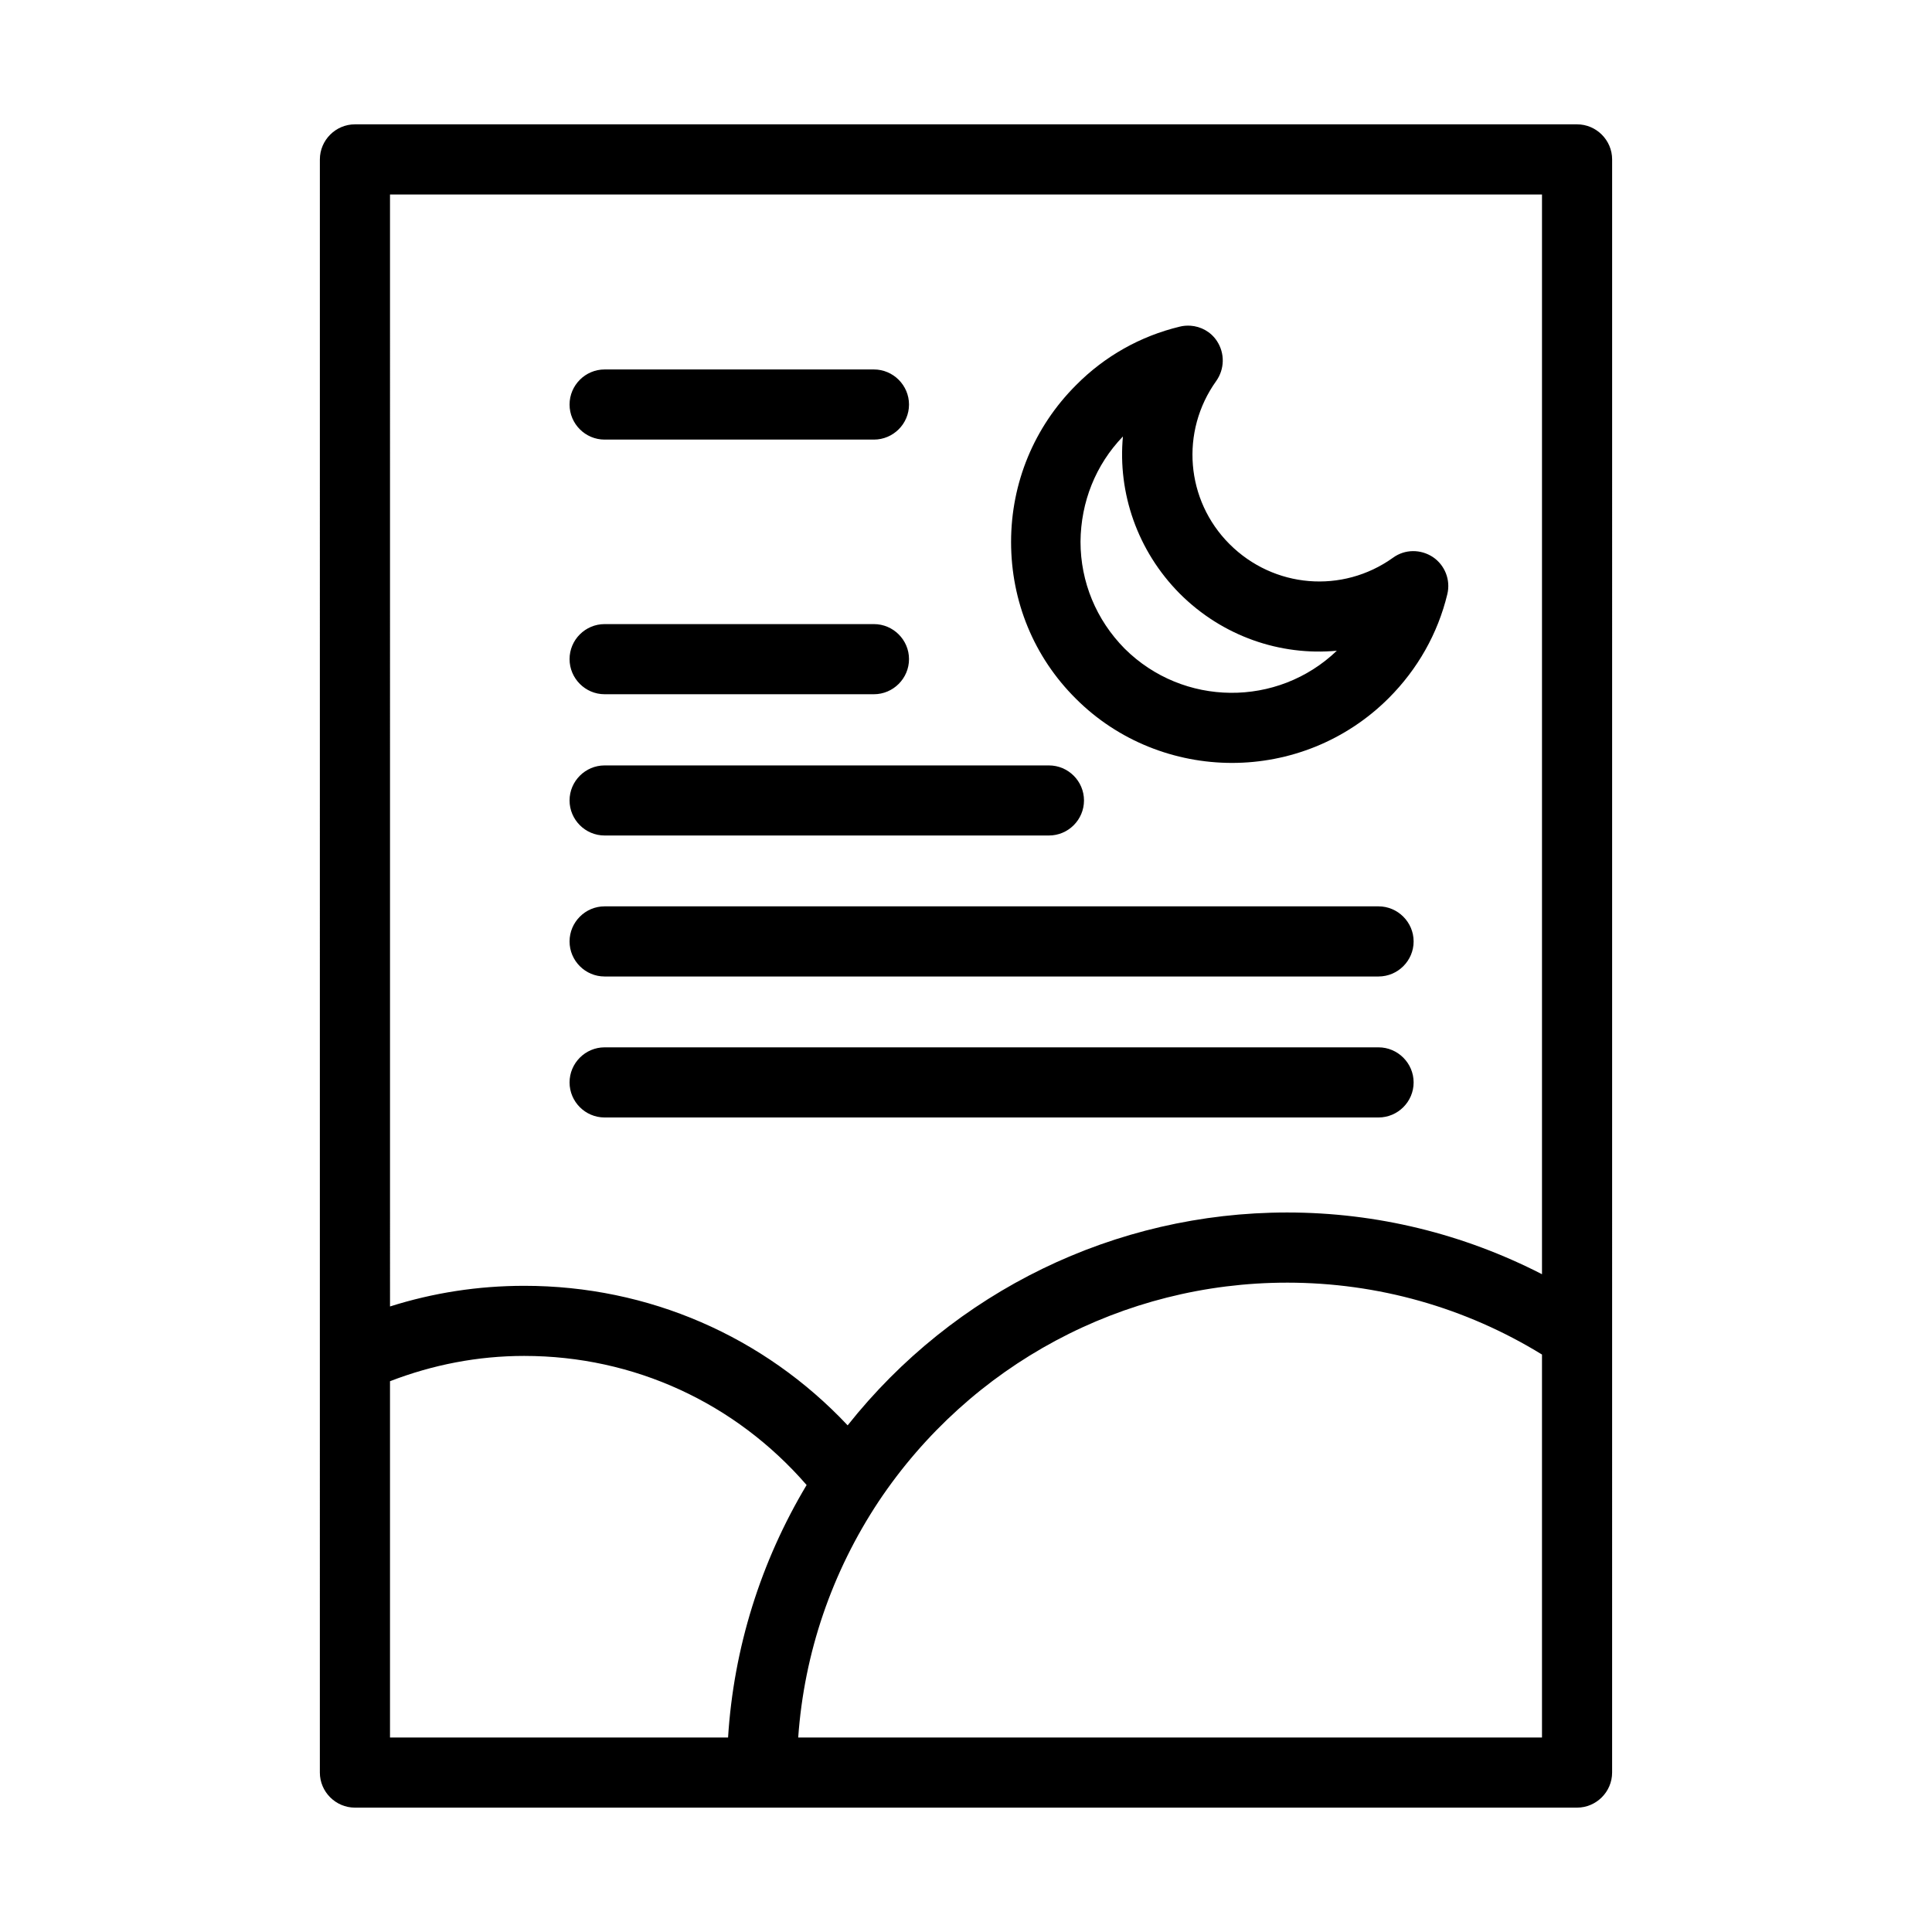
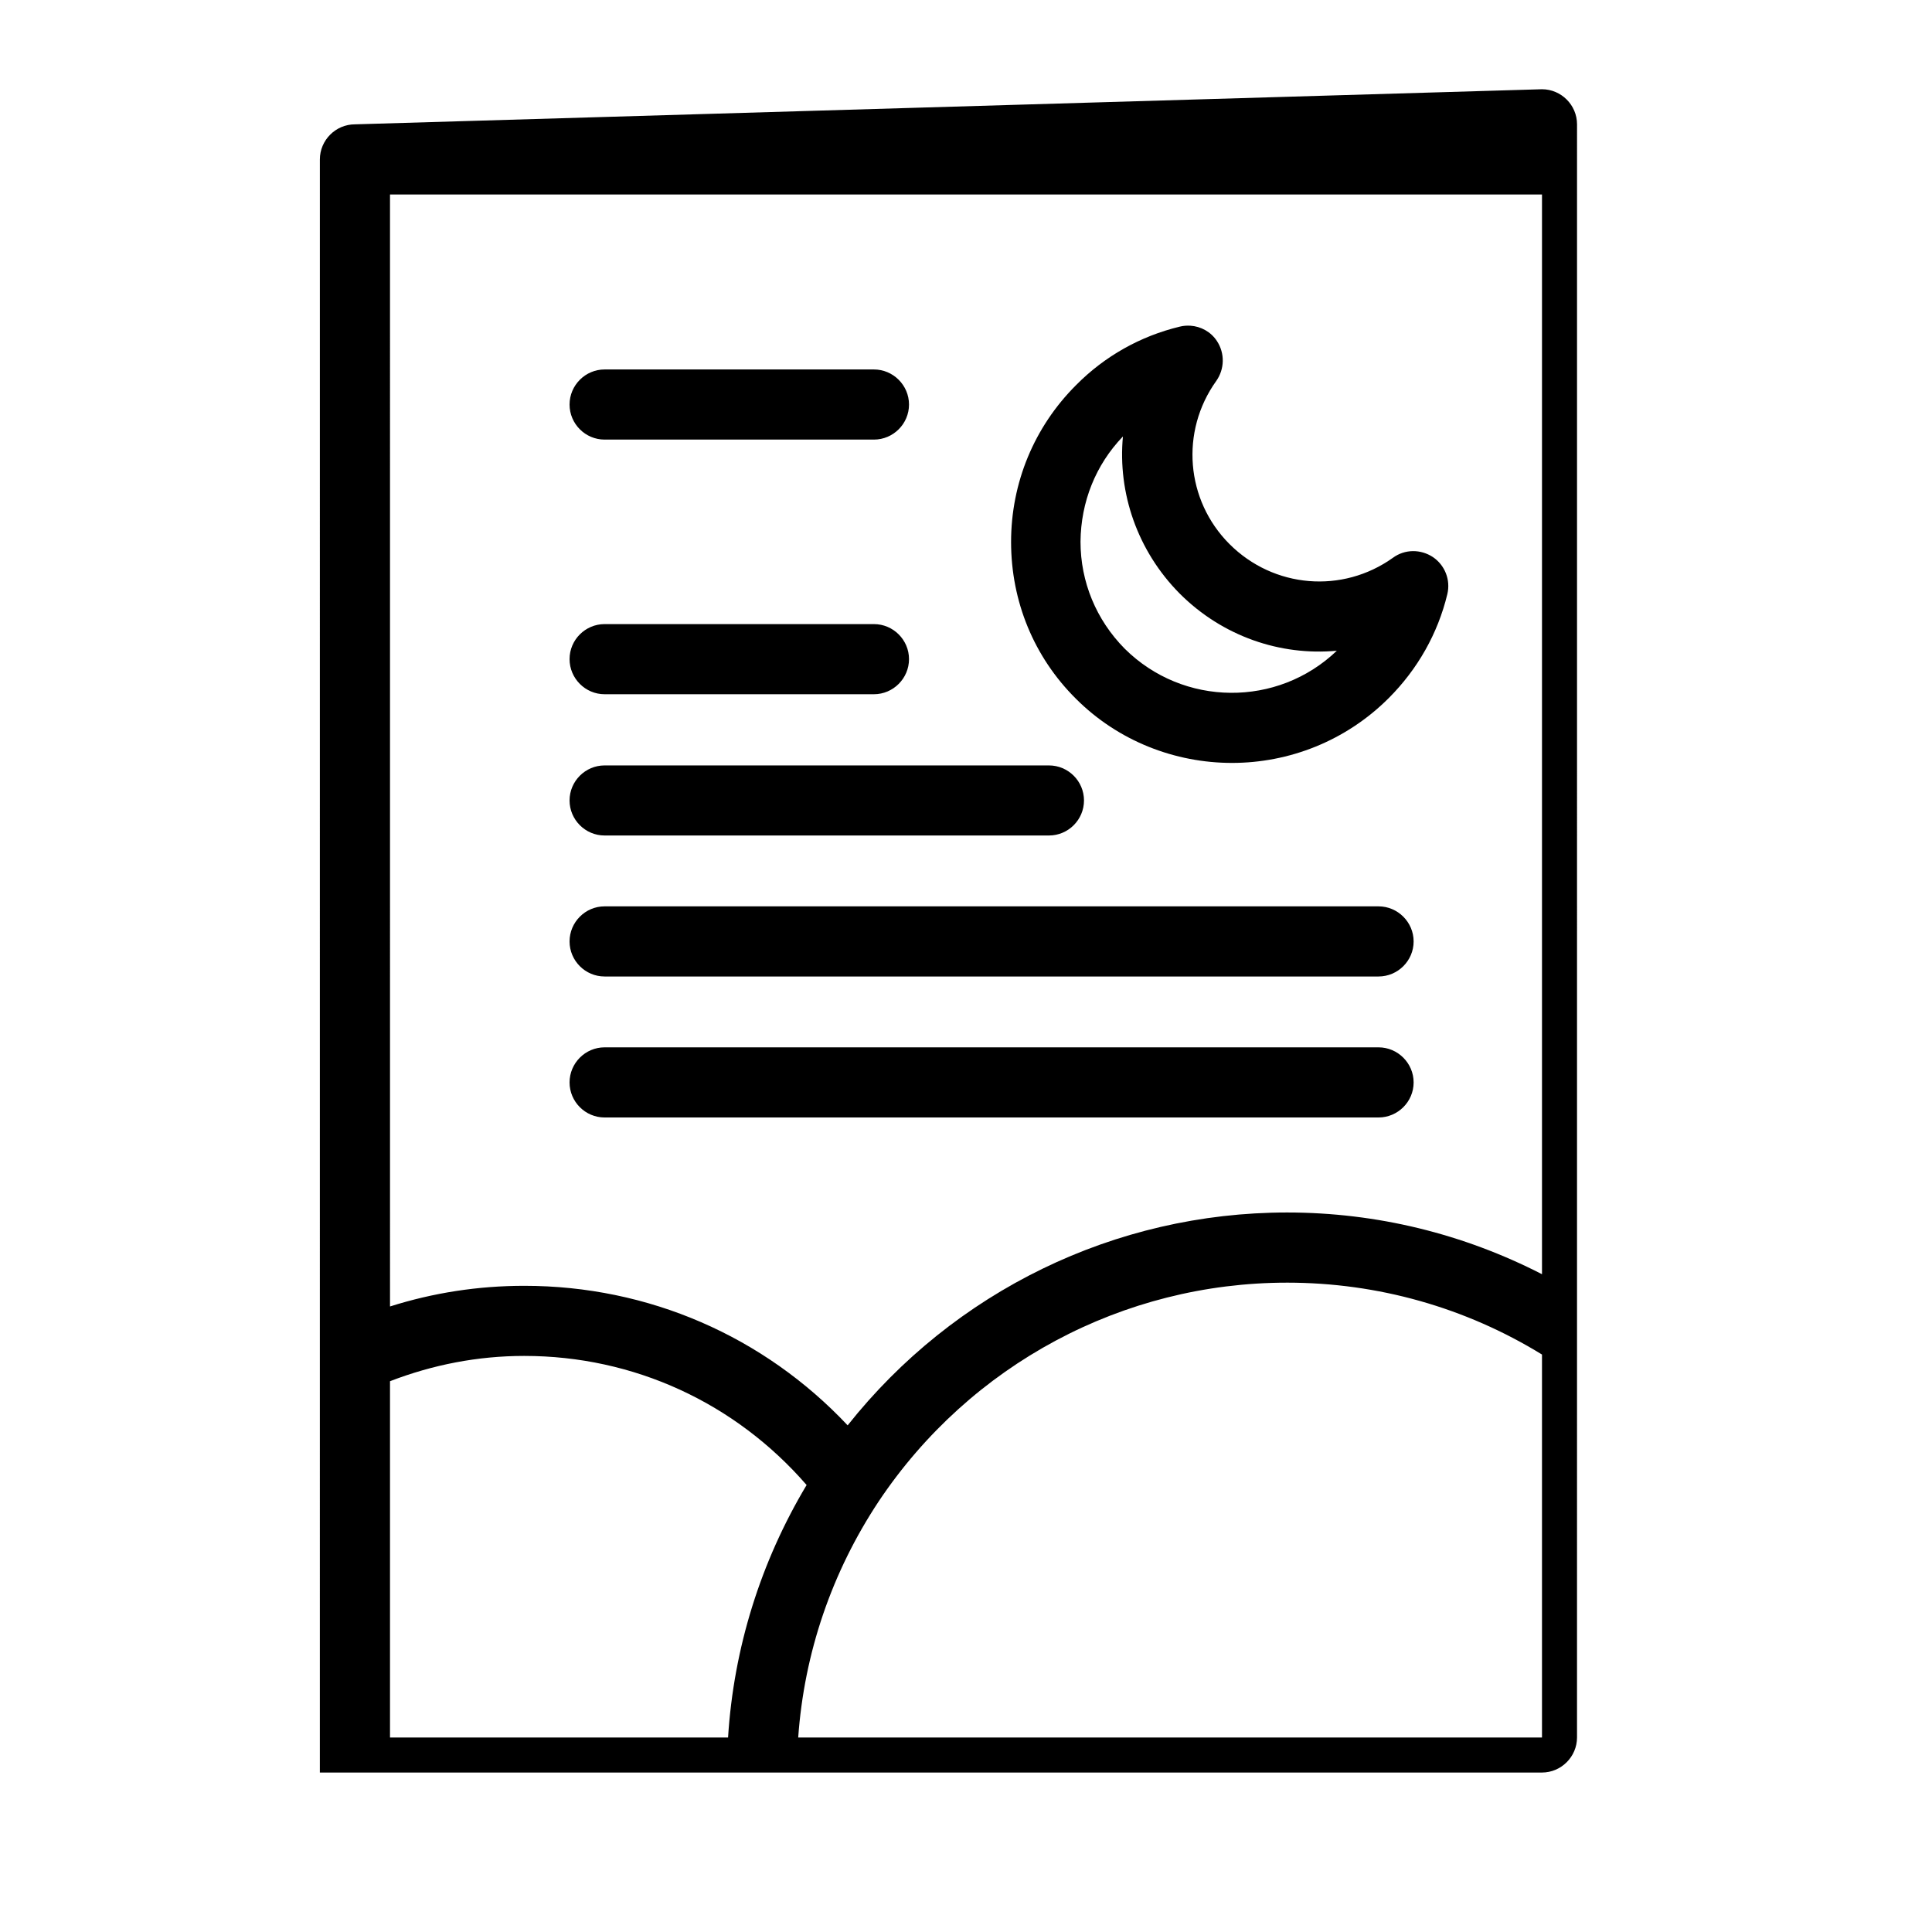
<svg xmlns="http://www.w3.org/2000/svg" fill="#000000" width="800px" height="800px" version="1.1" viewBox="144 144 512 512">
-   <path d="m238.07 176.95c-5.113 0-9.301 4.191-9.301 9.301l-0.004 427.49c0 5.109 4.191 9.301 9.301 9.301h323.86c5.113 0 9.301-4.191 9.301-9.301l0.004-427.49c0-5.113-4.191-9.301-9.301-9.301zm9.285 18.59h305.29v286.14c-20.816-10.688-43.766-16.359-67.559-16.359-45.629 0-88.293 20.91-116.45 56.41-22.211-23.605-52.785-36.977-85.684-36.977-12.266 0-24.164 1.852-35.594 5.473zm212.1 34.777c-0.93-0.059-1.883 0.012-2.812 0.246-10.41 2.508-19.887 7.816-27.508 15.527-11.059 11.059-17.188 25.836-17.188 41.543s6.039 30.484 17.188 41.543c11.246 11.246 26.305 17.004 41.359 17.004 15.055 0 30.113-5.758 41.543-17.188 7.621-7.621 13.004-17.098 15.512-27.508 0.93-3.809-0.652-7.719-3.812-9.855-3.254-2.137-7.434-2.129-10.594 0.184-13.383 9.574-31.602 8.082-43.312-3.629-11.617-11.617-13.094-29.836-3.519-43.219 2.231-3.16 2.324-7.34 0.184-10.594-1.602-2.441-4.25-3.879-7.043-4.059zm-155.23 11.594c-5.113 0-9.285 4.191-9.285 9.301s4.176 9.285 9.285 9.285h71.371c5.113 0 9.301-4.176 9.301-9.285 0-5.113-4.191-9.301-9.301-9.301zm137.36 17.758c-1.395 14.961 3.809 30.297 15.051 41.637 11.336 11.34 26.672 16.539 41.637 15.145-15.707 15.055-40.707 14.871-56.227-0.555-7.527-7.621-11.699-17.664-11.699-28.352 0.094-10.5 3.992-20.348 11.238-27.875zm-137.36 49.723c-5.113 0-9.285 4.176-9.285 9.285 0 5.109 4.176 9.301 9.285 9.301h71.371c5.113 0 9.301-4.191 9.301-9.301 0-5.113-4.191-9.285-9.301-9.285zm0 37.453c-5.113 0-9.285 4.176-9.285 9.285 0 5.109 4.176 9.285 9.285 9.285h117.76c5.113 0 9.285-4.176 9.285-9.285 0-5.113-4.176-9.285-9.285-9.285zm0 37.348c-5.113 0-9.285 4.191-9.285 9.301 0 5.113 4.176 9.285 9.285 9.285h205.1c5.113 0 9.301-4.176 9.301-9.285s-4.191-9.301-9.301-9.301zm0 37.363c-5.113 0-9.285 4.191-9.285 9.301 0 5.113 4.176 9.285 9.285 9.285h205.1c5.113 0 9.301-4.176 9.301-9.285s-4.191-9.301-9.301-9.301zm180.86 62.359c24.07 0 47.297 6.598 67.559 19.051v101.49h-197.11c1.578-22.398 8.918-43.867 21.371-62.637 24.254-36.242 64.688-57.902 108.18-57.902zm-202.14 19.418c29.09 0 55.949 12.465 74.816 34.211-12.176 20.352-19.332 43.215-20.816 66.914l-89.59-0.004v-94.418c11.34-4.367 23.234-6.703 35.594-6.703z" />
+   <path d="m238.07 176.95c-5.113 0-9.301 4.191-9.301 9.301l-0.004 427.49h323.86c5.113 0 9.301-4.191 9.301-9.301l0.004-427.49c0-5.113-4.191-9.301-9.301-9.301zm9.285 18.59h305.29v286.14c-20.816-10.688-43.766-16.359-67.559-16.359-45.629 0-88.293 20.91-116.45 56.41-22.211-23.605-52.785-36.977-85.684-36.977-12.266 0-24.164 1.852-35.594 5.473zm212.1 34.777c-0.93-0.059-1.883 0.012-2.812 0.246-10.41 2.508-19.887 7.816-27.508 15.527-11.059 11.059-17.188 25.836-17.188 41.543s6.039 30.484 17.188 41.543c11.246 11.246 26.305 17.004 41.359 17.004 15.055 0 30.113-5.758 41.543-17.188 7.621-7.621 13.004-17.098 15.512-27.508 0.93-3.809-0.652-7.719-3.812-9.855-3.254-2.137-7.434-2.129-10.594 0.184-13.383 9.574-31.602 8.082-43.312-3.629-11.617-11.617-13.094-29.836-3.519-43.219 2.231-3.16 2.324-7.34 0.184-10.594-1.602-2.441-4.25-3.879-7.043-4.059zm-155.23 11.594c-5.113 0-9.285 4.191-9.285 9.301s4.176 9.285 9.285 9.285h71.371c5.113 0 9.301-4.176 9.301-9.285 0-5.113-4.191-9.301-9.301-9.301zm137.36 17.758c-1.395 14.961 3.809 30.297 15.051 41.637 11.336 11.34 26.672 16.539 41.637 15.145-15.707 15.055-40.707 14.871-56.227-0.555-7.527-7.621-11.699-17.664-11.699-28.352 0.094-10.5 3.992-20.348 11.238-27.875zm-137.36 49.723c-5.113 0-9.285 4.176-9.285 9.285 0 5.109 4.176 9.301 9.285 9.301h71.371c5.113 0 9.301-4.191 9.301-9.301 0-5.113-4.191-9.285-9.301-9.285zm0 37.453c-5.113 0-9.285 4.176-9.285 9.285 0 5.109 4.176 9.285 9.285 9.285h117.76c5.113 0 9.285-4.176 9.285-9.285 0-5.113-4.176-9.285-9.285-9.285zm0 37.348c-5.113 0-9.285 4.191-9.285 9.301 0 5.113 4.176 9.285 9.285 9.285h205.1c5.113 0 9.301-4.176 9.301-9.285s-4.191-9.301-9.301-9.301zm0 37.363c-5.113 0-9.285 4.191-9.285 9.301 0 5.113 4.176 9.285 9.285 9.285h205.1c5.113 0 9.301-4.176 9.301-9.285s-4.191-9.301-9.301-9.301zm180.86 62.359c24.07 0 47.297 6.598 67.559 19.051v101.49h-197.11c1.578-22.398 8.918-43.867 21.371-62.637 24.254-36.242 64.688-57.902 108.18-57.902zm-202.14 19.418c29.09 0 55.949 12.465 74.816 34.211-12.176 20.352-19.332 43.215-20.816 66.914l-89.59-0.004v-94.418c11.34-4.367 23.234-6.703 35.594-6.703z" />
</svg>